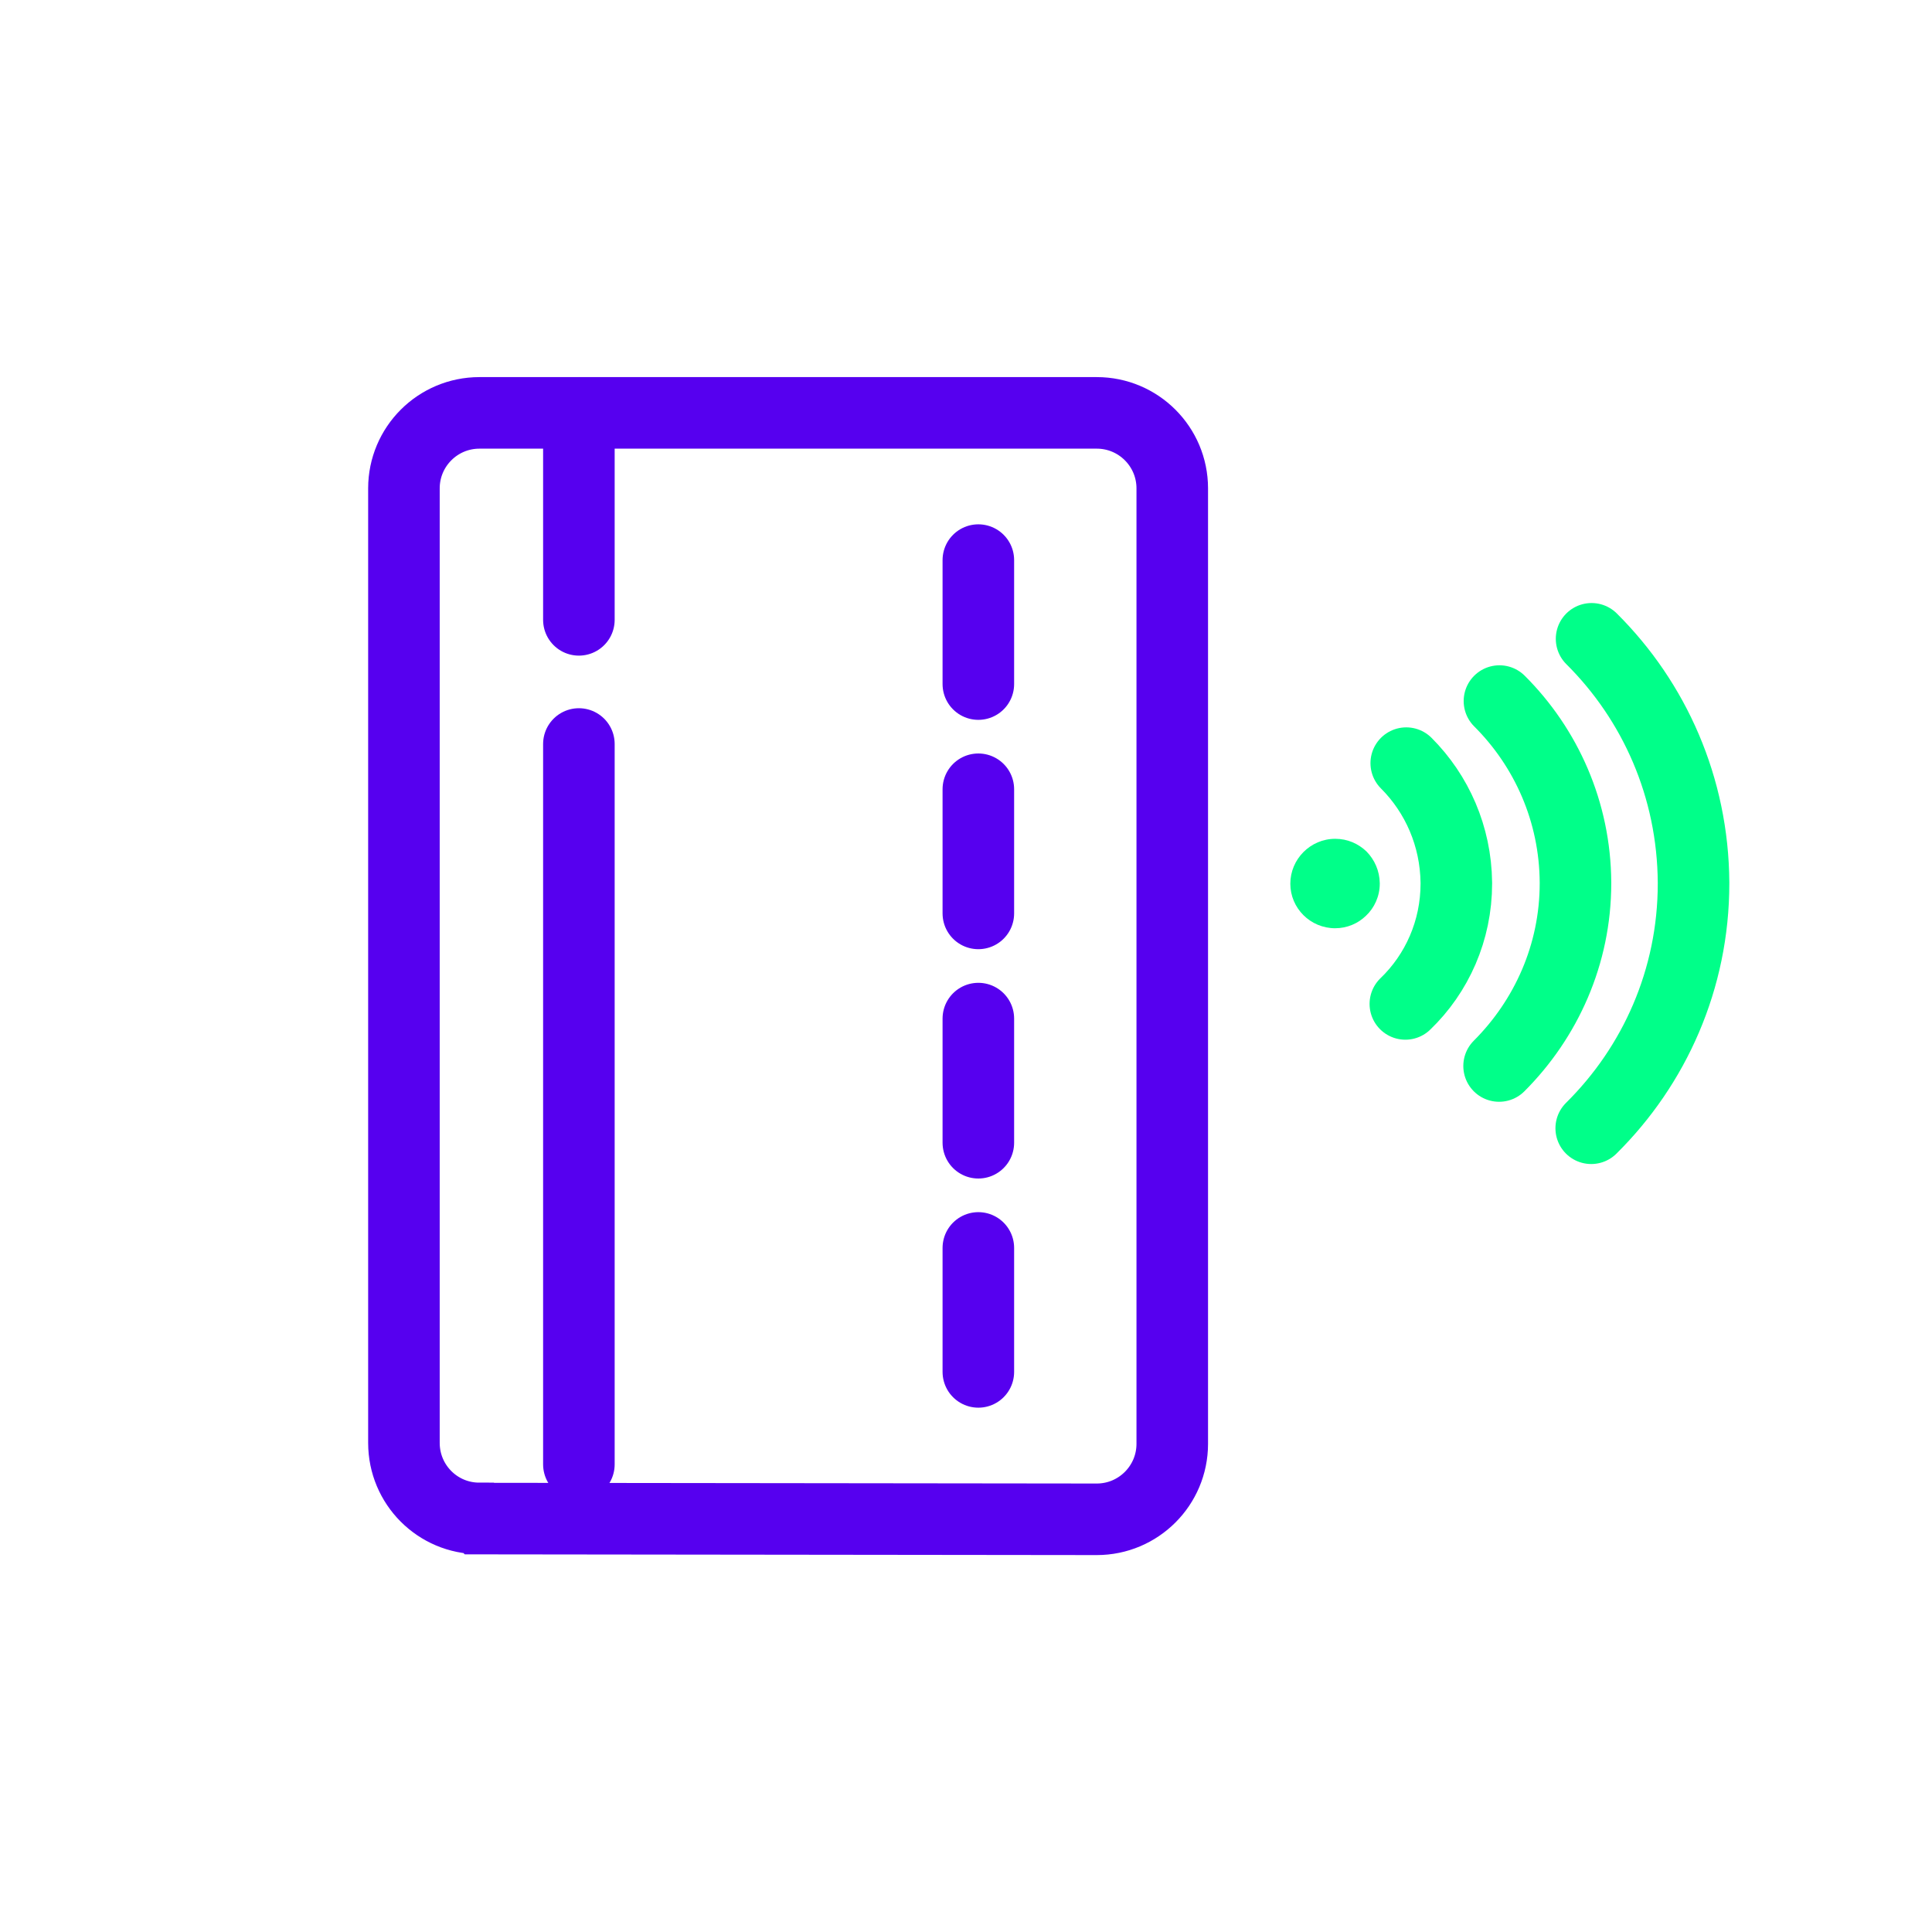
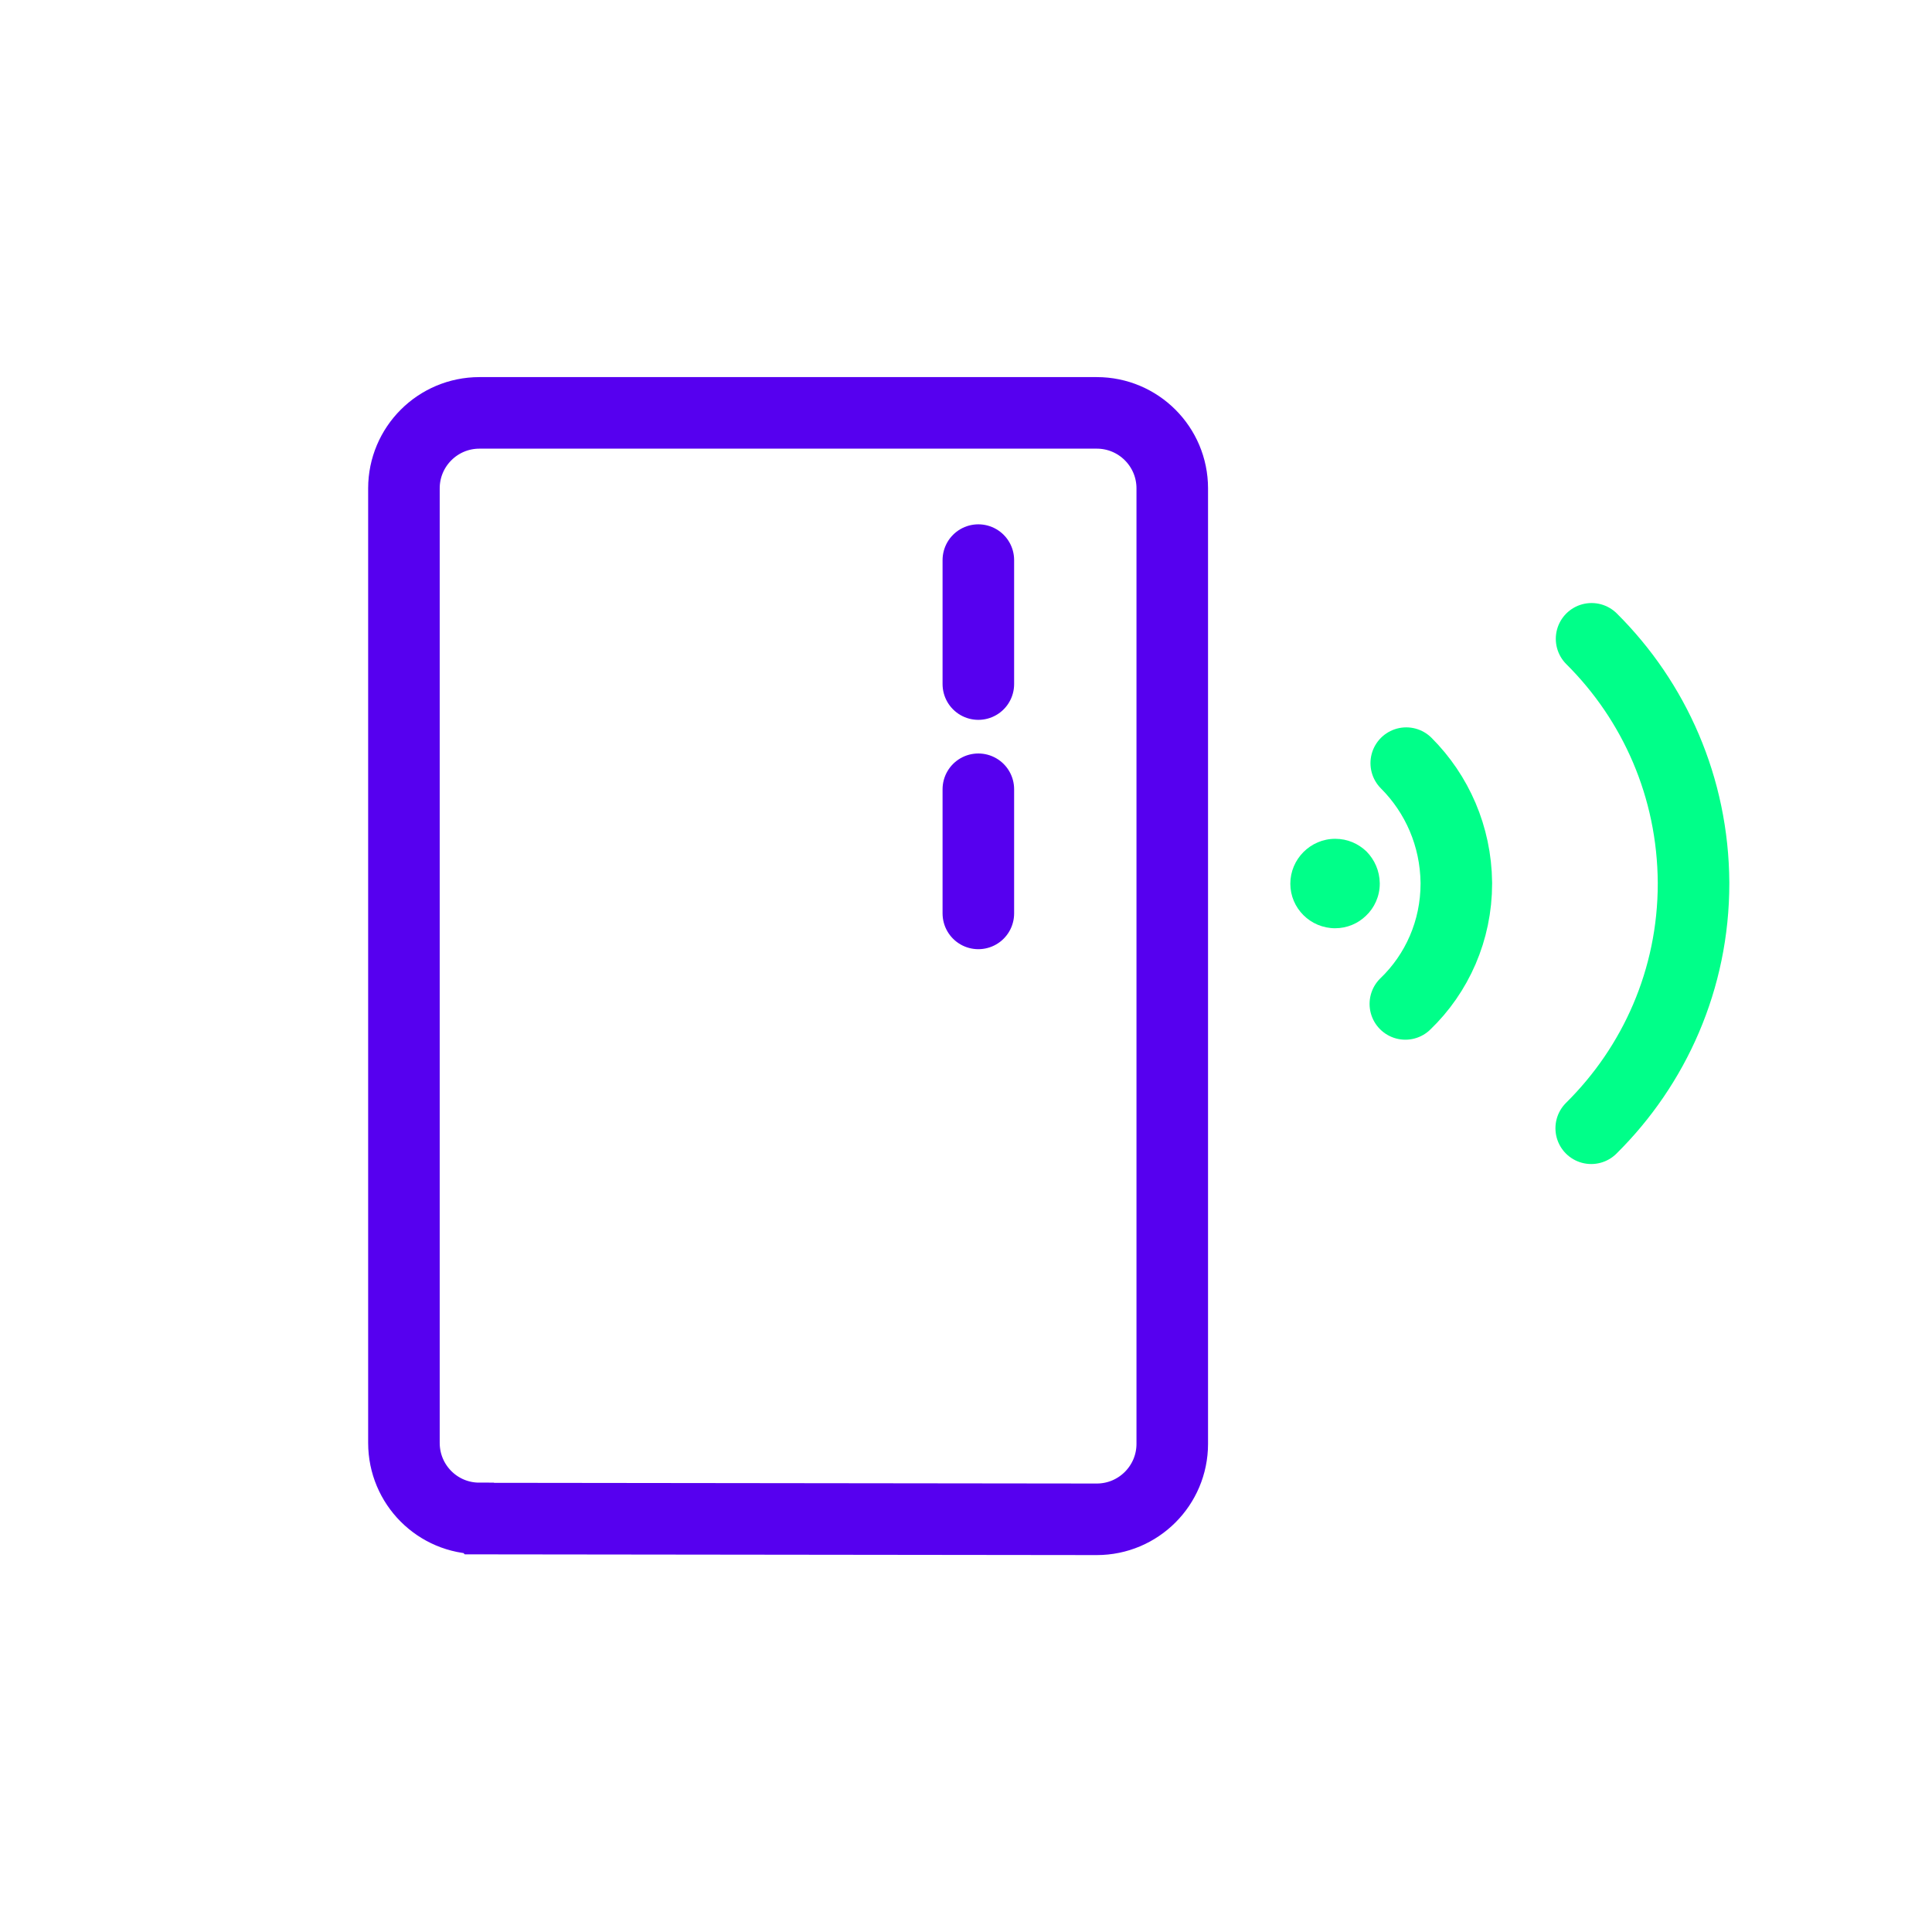
<svg xmlns="http://www.w3.org/2000/svg" id="Titles" width="108" height="108" viewBox="0 0 108 108">
  <defs>
    <style>.cls-1{fill:#00ff89;}.cls-2{stroke:#5600ef;}.cls-2,.cls-3{fill:none;stroke-linecap:round;stroke-miterlimit:10;stroke-width:4px;}.cls-3{stroke:#00ff89;}</style>
  </defs>
  <g>
    <path class="cls-2" d="M26.79,84.88c-2.33,0-4.21-1.89-4.21-4.22V27.3c0-2.33,1.89-4.22,4.22-4.22H61.31c2.33,0,4.22,1.89,4.22,4.22v53.41c0,2.33-1.89,4.22-4.22,4.22l-34.51-.04Z" />
-     <line class="cls-2" x1="32.36" y1="81.86" x2="32.36" y2="41.59" />
-     <line class="cls-2" x1="32.36" y1="34.65" x2="32.36" y2="23.08" />
    <g>
-       <line class="cls-2" x1="54.69" y1="63.88" x2="54.69" y2="56.94" />
-       <line class="cls-2" x1="54.69" y1="76.69" x2="54.69" y2="69.76" />
      <line class="cls-2" x1="54.69" y1="51.06" x2="54.69" y2="44.12" />
      <line class="cls-2" x1="54.69" y1="38.24" x2="54.69" y2="31.31" />
    </g>
  </g>
  <g>
    <path class="cls-3" d="M88.97,35.71c3.51,3.49,5.67,8.3,5.7,13.63v.05c0,5.35-2.19,10.19-5.72,13.68" />
-     <path class="cls-3" d="M83.8,59.59c2.63-2.63,4.27-6.24,4.27-10.21v-.05c-.02-3.95-1.64-7.54-4.25-10.14" />
    <path class="cls-3" d="M78.61,42.66c1.72,1.72,2.77,4.08,2.8,6.68v.05c0,2.63-1.08,5.03-2.85,6.73" />
    <path class="cls-1" d="M74.64,51.89c-1.39,0-2.51-1.12-2.51-2.49s1.12-2.51,2.51-2.51c.69,0,1.29,.27,1.75,.71,.45,.46,.73,1.08,.74,1.77v.03c0,.7-.3,1.35-.77,1.79-.44,.43-1.05,.7-1.73,.7Z" />
  </g>
</svg>